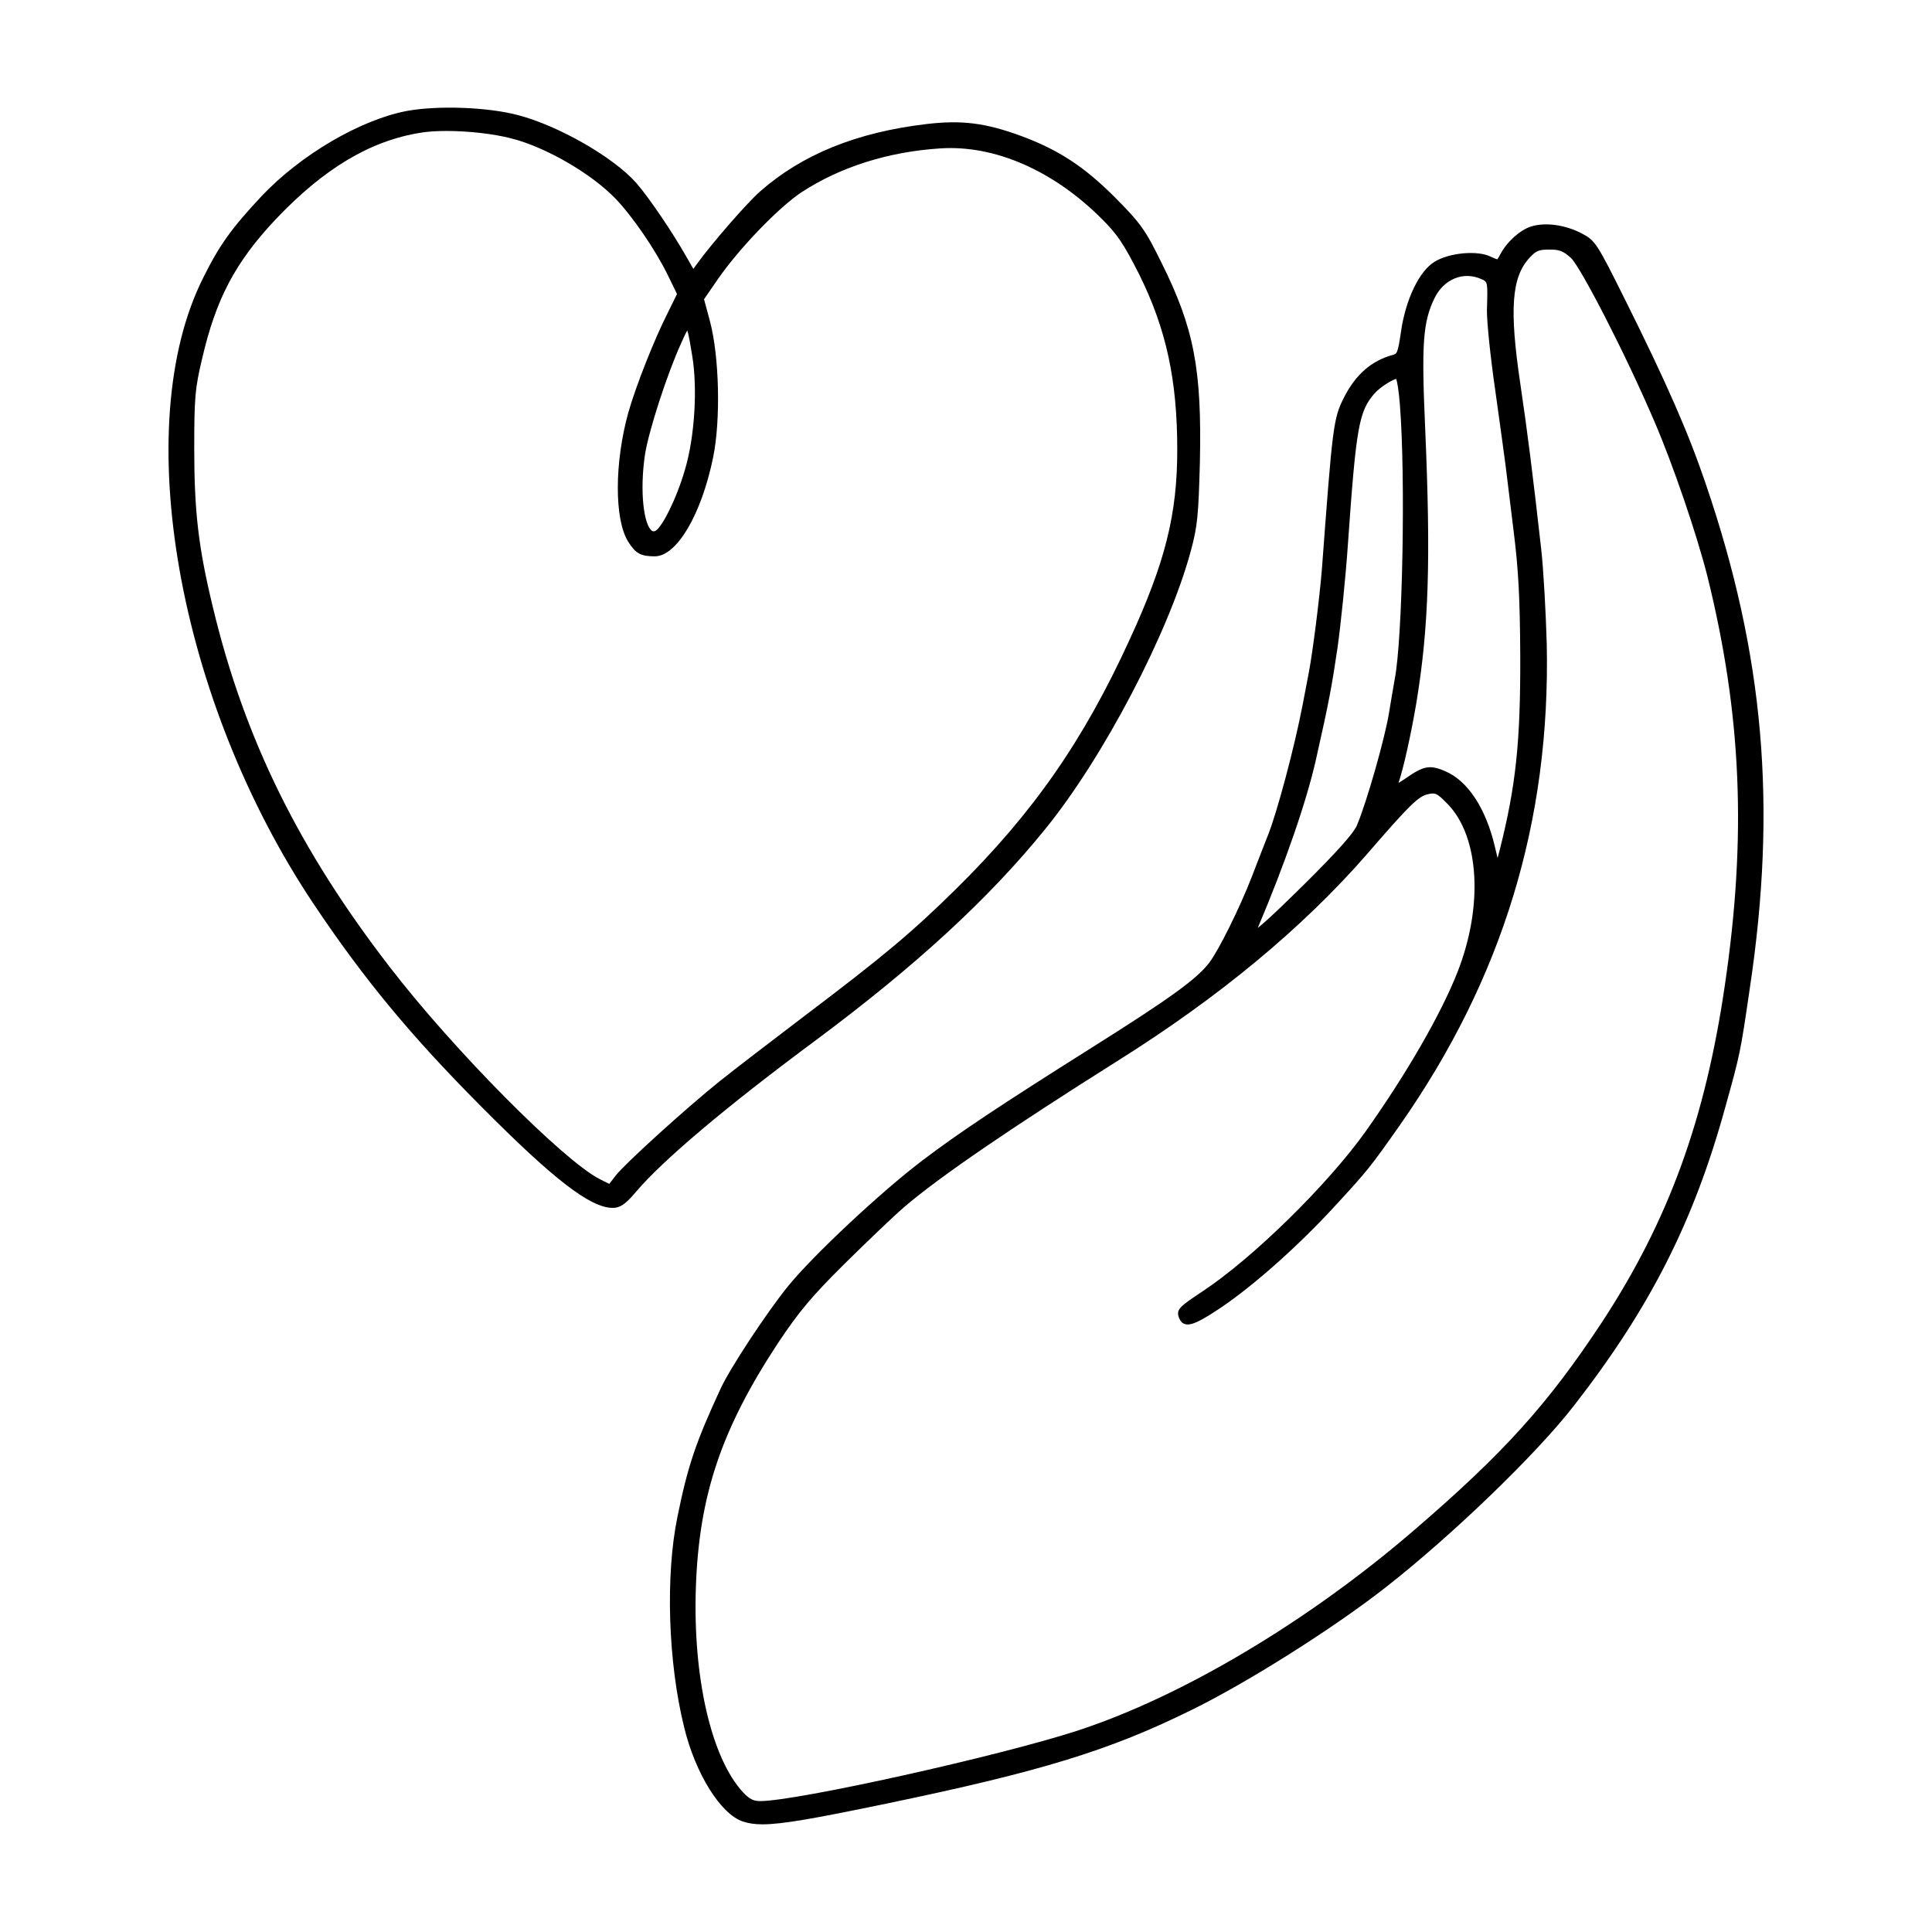
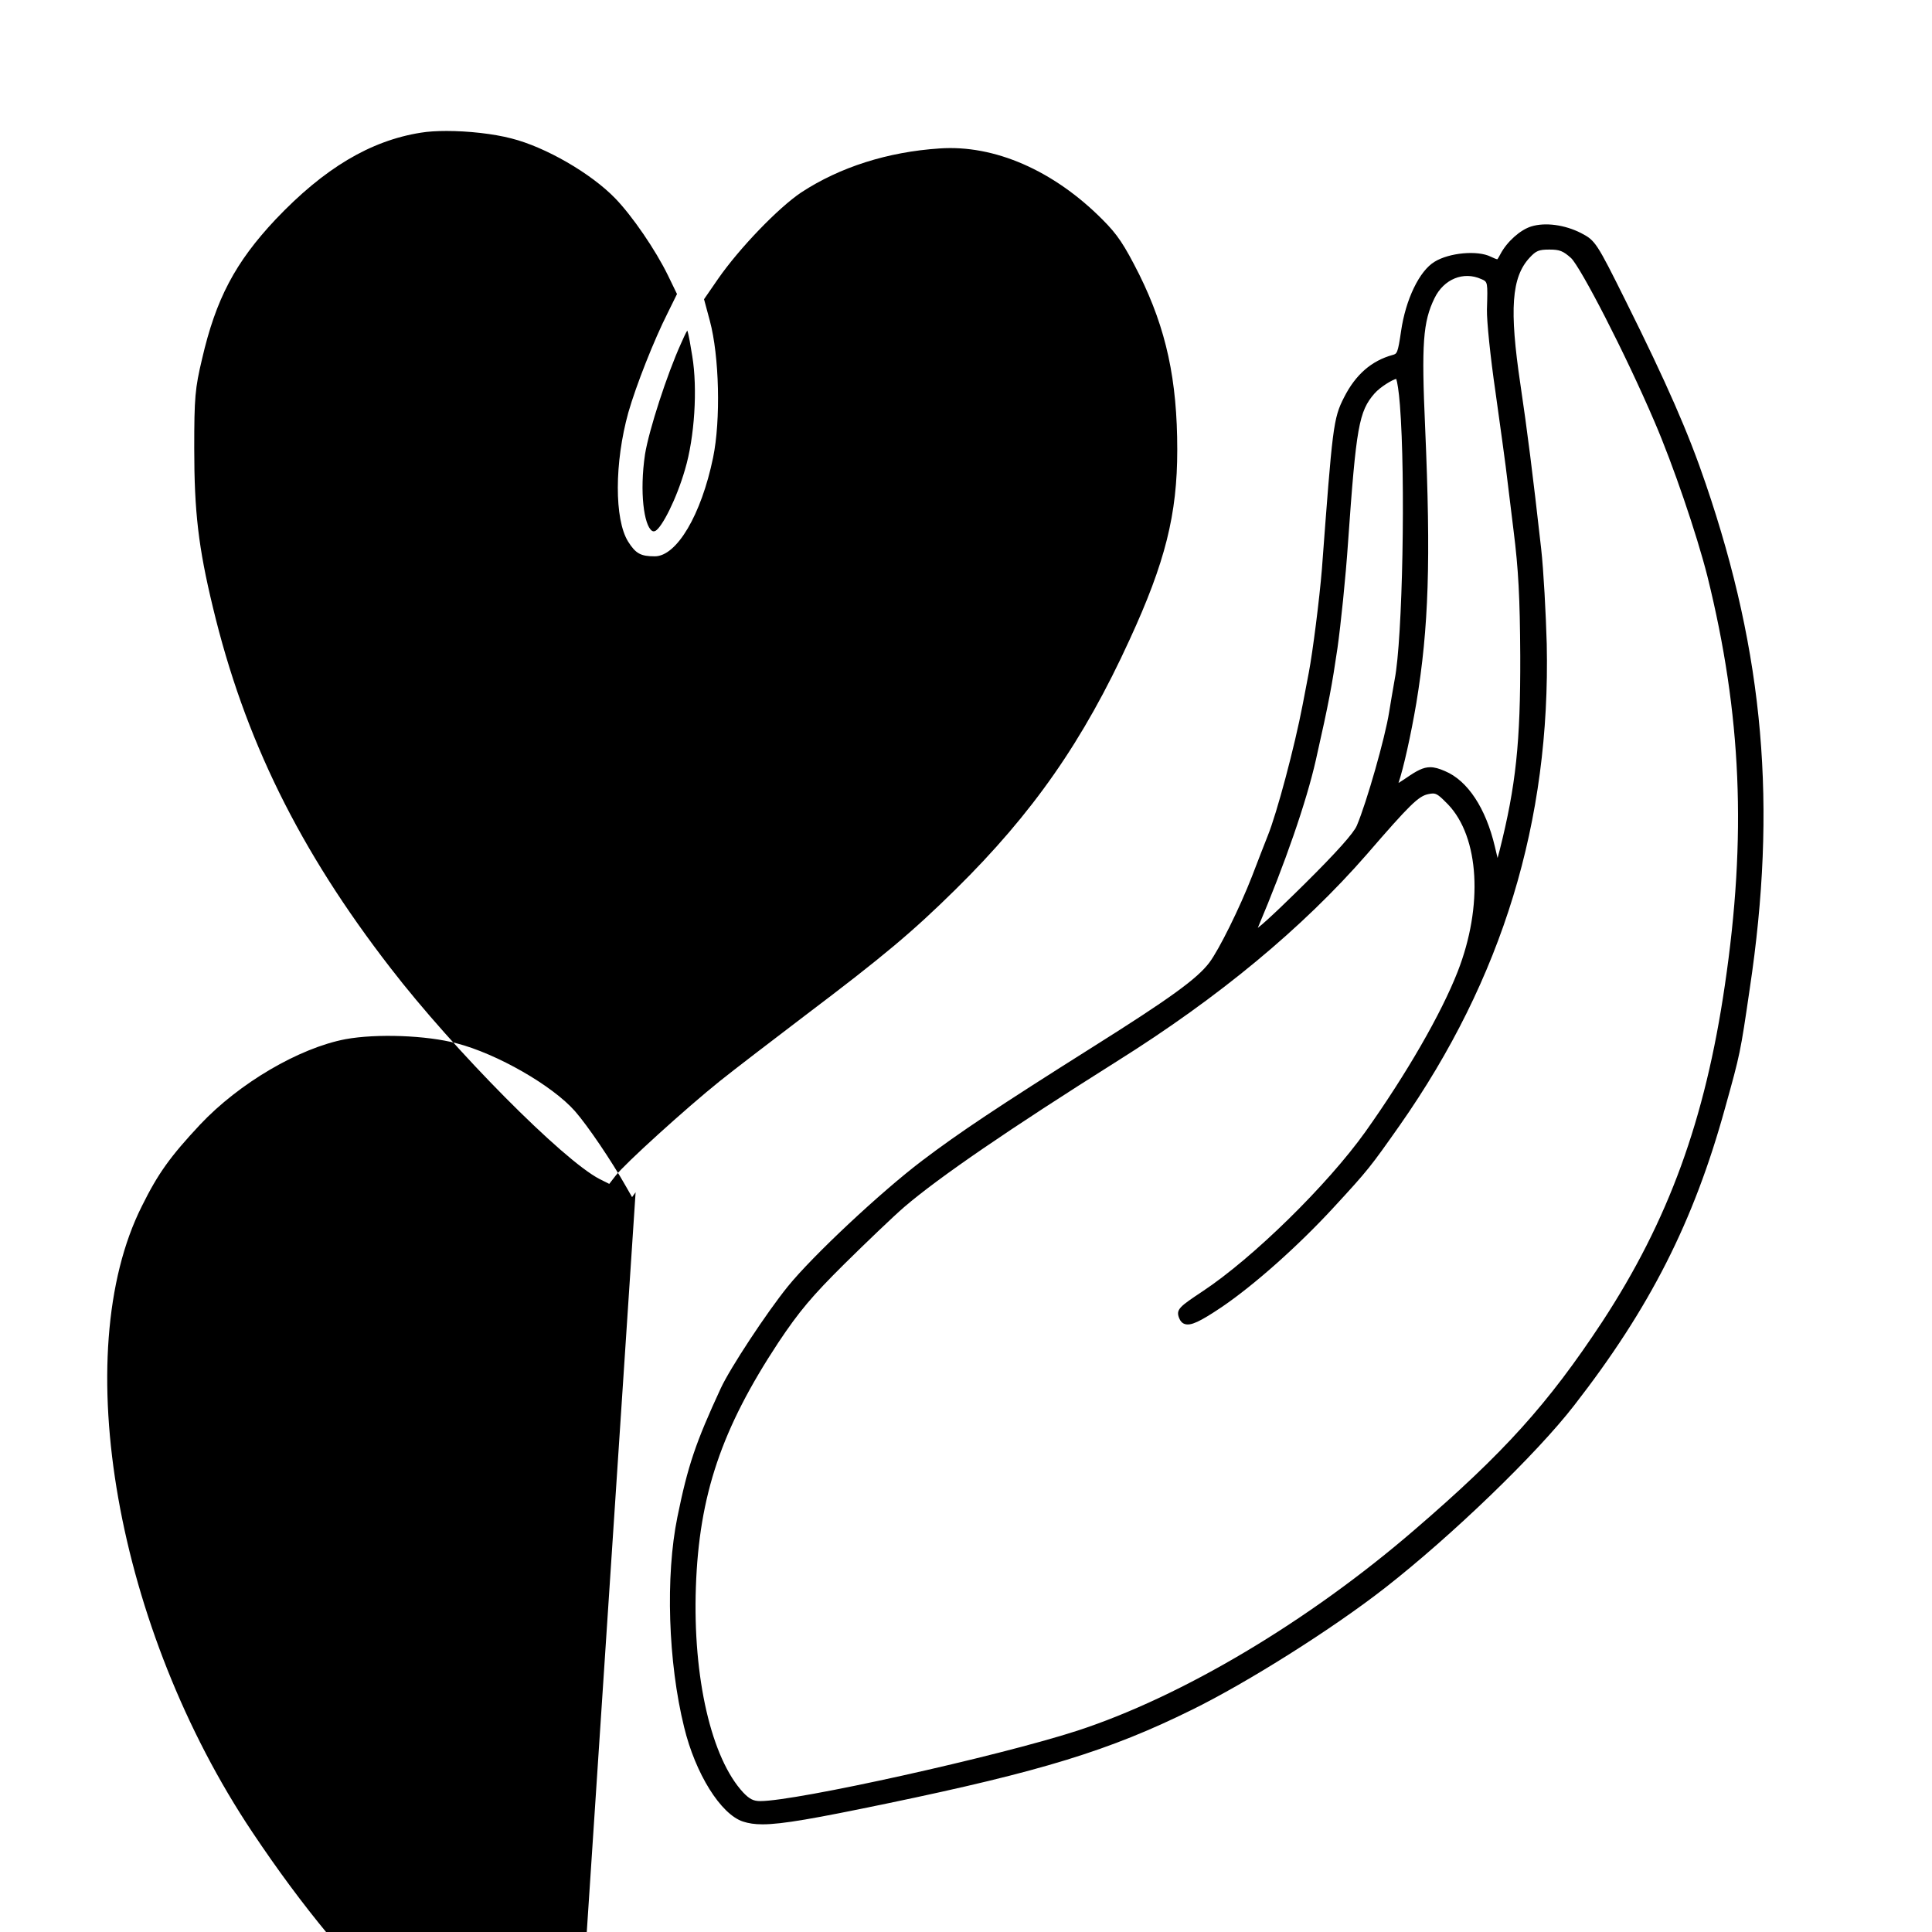
<svg xmlns="http://www.w3.org/2000/svg" fill="#000000" width="800px" height="800px" version="1.1" viewBox="144 144 512 512">
-   <path d="m459.86 597.12c14.879-7.324 37.348-21.512 51.152-32.293 17.719-13.828 40.215-35.527 50.148-48.371 20.098-25.84 31.691-48.684 40.008-78.852l0.059-0.215c3.914-14.051 3.988-14.316 6.465-31.309 7.297-48.527 3.812-88.555-11.648-133.84-4.566-13.469-10.305-26.586-21.176-48.41-7.758-15.594-8.09-16.098-11.871-18.066-4.332-2.207-9.512-2.891-13.184-1.758-2.949 0.906-6.465 4.062-8.188 7.336-0.344 0.641-0.695 1.305-0.852 1.379-0.191-0.023-0.969-0.336-1.703-0.695-3.488-1.75-11.008-1.062-14.898 1.344-4.019 2.414-7.668 9.992-8.879 18.426-0.863 5.894-1.074 5.953-2.242 6.273-5.606 1.547-9.812 5.215-12.855 11.227-2.898 5.633-3.062 7.891-5.883 45.574-0.641 7.875-2.43 21.957-3.473 27.402-0.23 1.16-0.523 2.715-0.816 4.266-0.293 1.547-0.578 3.09-0.816 4.258-2.137 11.16-6.805 28.672-9.25 34.707-0.777 1.941-2.637 6.742-4.18 10.77-3.25 8.344-8.73 19.434-11.285 22.816-3.195 4.258-10.398 9.477-30.848 22.344-25.281 15.941-35.434 22.703-45.273 30.156-11.043 8.379-29.004 25.207-35.59 33.336-5.633 6.969-15.254 21.574-17.754 26.953-6.695 14.469-8.742 20.535-11.512 34.152-3.199 15.629-2.465 38.527 1.785 55.695 2.984 12.312 9.688 23.062 15.602 25.008 1.465 0.473 3.023 0.734 5.18 0.734 5.184 0 13.84-1.547 32.988-5.523 40.93-8.504 59.047-14.078 80.789-24.828zm80.449-349.31 0.156 1.137c1.199 8.609 2.328 16.742 2.551 18.59 0.23 1.934 1.16 9.602 2.09 17.039 1.301 10.305 1.691 17.746 1.777 33.207 0.074 22.902-1.152 34.48-5.473 51.594l-0.539 1.996-0.707-2.977c-2.398-10.219-7.215-17.523-13.211-20.035-1.57-0.691-2.785-1.039-3.934-1.039-1.867 0-3.559 0.922-6.312 2.812-0.406 0.277-1.344 0.906-2.09 1.359 1.316-3.875 3.266-12.582 4.731-21.207 3.293-20 3.859-37.719 2.332-72.941-0.996-22.277-0.578-28.051 2.481-34.324 2.469-5.078 7.684-7.199 12.402-5.059l0.016 0.004c1.699 0.73 1.699 0.73 1.477 8.035-0.078 3.012 0.934 12.801 2.254 21.809zm-34.062 122.57c11.406-13.191 13.695-15.426 16.305-15.934 0.469-0.098 0.84-0.16 1.184-0.16 1.023 0 1.777 0.609 4 2.887 8.316 8.695 9.367 26.93 2.555 44.344-4.383 11.184-13.527 27.039-24.453 42.426-10.062 14.086-29.789 33.43-43.086 42.238-6.109 4.074-7.215 4.812-6.246 7.176 0.316 0.801 0.816 1.316 1.492 1.527 1.598 0.504 3.965-0.598 9.785-4.504 8.609-5.848 20.176-16.137 29.473-26.207 9.445-10.23 9.91-10.898 17.719-21.984 27.199-38.832 39.938-80.543 38.93-127.52-0.223-7.941-0.836-19.543-1.477-25.227-2.238-19.91-3.68-31.309-5.5-43.551-2.973-19.945-2.359-28.43 2.438-33.598 1.707-1.848 2.445-2.152 5.25-2.152 2.707 0 3.621 0.359 5.754 2.266 2.562 2.527 14.172 24.836 22.121 43.418 4.856 11.281 11.125 29.605 13.977 40.84 9.074 36.617 10.461 69.059 4.629 108.5-5.223 35.656-14.938 62.305-32.48 89.117-14.398 21.836-26 34.699-49.652 55.055-28.152 24.305-61.633 44.25-89.559 53.352-20.98 6.793-74.316 18.621-83.93 18.621-1.789 0-2.836-0.523-4.481-2.238-8.48-9.082-13.418-30.477-12.574-54.508 0.848-24.336 6.769-41.891 21.867-64.801 5.477-8.211 8.906-12.293 17.477-20.789 5.547-5.477 13.008-12.641 15.91-15.133 9.219-7.894 27.68-20.539 56.434-38.652 26.867-16.844 49.121-35.281 66.141-54.805zm7.356-46.301-0.227 1.305c-0.293 1.684-0.789 4.523-1.246 7.375-1.062 6.734-5.934 23.844-8.551 30.027-0.789 1.945-5.422 7.125-13.766 15.391-3.102 3.059-9.734 9.602-12.484 11.73 7.281-17.215 12.871-33.391 15.383-44.473 3.527-15.609 4.281-19.82 5.738-29.719 0.852-6.039 2.176-18.707 2.793-27.922 2.16-30.727 2.883-34.781 7.019-39.516 1.602-1.82 4.797-3.668 5.754-3.871 0.262 0.742 0.684 3.109 0.977 6.918 1.527 19.324 0.715 62.145-1.391 72.754zm-201.16 135.88c7.109-8.418 24-22.676 47.57-40.145 26.66-19.82 46.043-37.648 60.992-56.109 15.395-18.93 32.688-51.953 38.547-73.602 1.832-6.691 2.047-9.684 2.43-23.488 0.543-24.766-1.543-35.648-10.141-52.926-4.309-8.77-5.457-10.395-12.297-17.316-8.238-8.238-15.008-12.672-24.973-16.355-9.41-3.457-15.734-4.242-25.051-3.144-18.52 2.191-32.965 8.055-44.16 17.922-3.496 3.098-12.852 13.855-16.68 19.176l-0.938 1.293-1.582-2.769c-3.84-6.812-10.176-16.168-13.566-20.035-6.004-6.797-20.656-15.191-31.344-17.957-7.977-2.121-21.184-2.609-29.441-1.098h-0.004c-12.328 2.344-28.164 11.637-38.508 22.602-8.004 8.559-11.184 13.008-15.453 21.625-19.668 39.109-6.797 112.02 29.312 165.99 13.281 19.844 25.723 34.883 44.379 53.621 19.172 19.324 28.938 26.859 34.84 26.859 1.961 0 3.383-0.969 6.066-4.141zm13.098-191.55c-2.316 8-6.121 15.316-7.828 16.27-0.371 0.18-0.66 0.18-0.969-0.039-2.062-1.465-3.305-10.141-1.809-20.238 1.039-6.43 5.856-21.262 9.547-29.387 0.5-1.125 1.199-2.707 1.656-3.426 0.398 1.117 0.883 4.109 1.32 6.805 1.434 8.613 0.613 21.512-1.918 30.016zm-4.594-41.48c-3.602 7.117-8.379 19.207-10.43 26.383-3.691 13.297-3.723 28.312-0.066 34.207 2.012 3.184 3.336 3.914 7.07 3.914 5.824 0 12.324-11.004 15.453-26.152 2.055-9.969 1.652-26.922-0.863-36.281l-1.535-5.699 3.75-5.441c5.629-8.086 15.914-18.781 22.016-22.867 10.258-6.715 22.93-10.746 36.652-11.652 14.504-1.023 30.207 5.805 43.16 18.832 3.988 3.988 5.723 6.586 9.766 14.59 7.148 14.449 10.066 27.902 10.066 46.43 0 17.125-3.184 29.824-12.625 50.32-12.262 26.816-25.629 46.004-46.148 66.215-11.387 11.23-19.172 17.754-39.648 33.23-8.438 6.414-19.488 14.871-22.859 17.59-8.957 7.195-25.172 21.906-27.531 24.98l-1.715 2.215-2.535-1.27c-9.707-4.969-38.711-34.234-55.418-55.922-24.227-31.297-38.746-60.793-47.098-95.648-3.828-15.844-4.934-25.285-4.934-42.098 0-13.426 0.211-15.855 2.07-23.676 3.668-15.887 8.762-25.559 19.477-36.969 12.867-13.562 25.105-20.871 38.52-23 1.883-0.312 4.238-0.453 6.793-0.453 5.707 0 12.43 0.727 17.211 1.984h0.004c9.012 2.273 21.098 9.254 27.512 15.898 4.519 4.676 10.652 13.633 13.957 20.398l2.394 4.934z" />
+   <path d="m459.86 597.12c14.879-7.324 37.348-21.512 51.152-32.293 17.719-13.828 40.215-35.527 50.148-48.371 20.098-25.84 31.691-48.684 40.008-78.852l0.059-0.215c3.914-14.051 3.988-14.316 6.465-31.309 7.297-48.527 3.812-88.555-11.648-133.84-4.566-13.469-10.305-26.586-21.176-48.41-7.758-15.594-8.09-16.098-11.871-18.066-4.332-2.207-9.512-2.891-13.184-1.758-2.949 0.906-6.465 4.062-8.188 7.336-0.344 0.641-0.695 1.305-0.852 1.379-0.191-0.023-0.969-0.336-1.703-0.695-3.488-1.75-11.008-1.062-14.898 1.344-4.019 2.414-7.668 9.992-8.879 18.426-0.863 5.894-1.074 5.953-2.242 6.273-5.606 1.547-9.812 5.215-12.855 11.227-2.898 5.633-3.062 7.891-5.883 45.574-0.641 7.875-2.43 21.957-3.473 27.402-0.23 1.16-0.523 2.715-0.816 4.266-0.293 1.547-0.578 3.09-0.816 4.258-2.137 11.16-6.805 28.672-9.25 34.707-0.777 1.941-2.637 6.742-4.18 10.77-3.25 8.344-8.73 19.434-11.285 22.816-3.195 4.258-10.398 9.477-30.848 22.344-25.281 15.941-35.434 22.703-45.273 30.156-11.043 8.379-29.004 25.207-35.59 33.336-5.633 6.969-15.254 21.574-17.754 26.953-6.695 14.469-8.742 20.535-11.512 34.152-3.199 15.629-2.465 38.527 1.785 55.695 2.984 12.312 9.688 23.062 15.602 25.008 1.465 0.473 3.023 0.734 5.18 0.734 5.184 0 13.84-1.547 32.988-5.523 40.93-8.504 59.047-14.078 80.789-24.828zm80.449-349.31 0.156 1.137c1.199 8.609 2.328 16.742 2.551 18.59 0.23 1.934 1.16 9.602 2.09 17.039 1.301 10.305 1.691 17.746 1.777 33.207 0.074 22.902-1.152 34.48-5.473 51.594l-0.539 1.996-0.707-2.977c-2.398-10.219-7.215-17.523-13.211-20.035-1.57-0.691-2.785-1.039-3.934-1.039-1.867 0-3.559 0.922-6.312 2.812-0.406 0.277-1.344 0.906-2.09 1.359 1.316-3.875 3.266-12.582 4.731-21.207 3.293-20 3.859-37.719 2.332-72.941-0.996-22.277-0.578-28.051 2.481-34.324 2.469-5.078 7.684-7.199 12.402-5.059l0.016 0.004c1.699 0.73 1.699 0.73 1.477 8.035-0.078 3.012 0.934 12.801 2.254 21.809zm-34.062 122.57c11.406-13.191 13.695-15.426 16.305-15.934 0.469-0.098 0.84-0.16 1.184-0.16 1.023 0 1.777 0.609 4 2.887 8.316 8.695 9.367 26.93 2.555 44.344-4.383 11.184-13.527 27.039-24.453 42.426-10.062 14.086-29.789 33.43-43.086 42.238-6.109 4.074-7.215 4.812-6.246 7.176 0.316 0.801 0.816 1.316 1.492 1.527 1.598 0.504 3.965-0.598 9.785-4.504 8.609-5.848 20.176-16.137 29.473-26.207 9.445-10.23 9.91-10.898 17.719-21.984 27.199-38.832 39.938-80.543 38.93-127.52-0.223-7.941-0.836-19.543-1.477-25.227-2.238-19.91-3.68-31.309-5.5-43.551-2.973-19.945-2.359-28.43 2.438-33.598 1.707-1.848 2.445-2.152 5.25-2.152 2.707 0 3.621 0.359 5.754 2.266 2.562 2.527 14.172 24.836 22.121 43.418 4.856 11.281 11.125 29.605 13.977 40.84 9.074 36.617 10.461 69.059 4.629 108.5-5.223 35.656-14.938 62.305-32.48 89.117-14.398 21.836-26 34.699-49.652 55.055-28.152 24.305-61.633 44.25-89.559 53.352-20.98 6.793-74.316 18.621-83.93 18.621-1.789 0-2.836-0.523-4.481-2.238-8.48-9.082-13.418-30.477-12.574-54.508 0.848-24.336 6.769-41.891 21.867-64.801 5.477-8.211 8.906-12.293 17.477-20.789 5.547-5.477 13.008-12.641 15.91-15.133 9.219-7.894 27.68-20.539 56.434-38.652 26.867-16.844 49.121-35.281 66.141-54.805zm7.356-46.301-0.227 1.305c-0.293 1.684-0.789 4.523-1.246 7.375-1.062 6.734-5.934 23.844-8.551 30.027-0.789 1.945-5.422 7.125-13.766 15.391-3.102 3.059-9.734 9.602-12.484 11.73 7.281-17.215 12.871-33.391 15.383-44.473 3.527-15.609 4.281-19.82 5.738-29.719 0.852-6.039 2.176-18.707 2.793-27.922 2.16-30.727 2.883-34.781 7.019-39.516 1.602-1.82 4.797-3.668 5.754-3.871 0.262 0.742 0.684 3.109 0.977 6.918 1.527 19.324 0.715 62.145-1.391 72.754zm-201.16 135.88l-0.938 1.293-1.582-2.769c-3.84-6.812-10.176-16.168-13.566-20.035-6.004-6.797-20.656-15.191-31.344-17.957-7.977-2.121-21.184-2.609-29.441-1.098h-0.004c-12.328 2.344-28.164 11.637-38.508 22.602-8.004 8.559-11.184 13.008-15.453 21.625-19.668 39.109-6.797 112.02 29.312 165.99 13.281 19.844 25.723 34.883 44.379 53.621 19.172 19.324 28.938 26.859 34.84 26.859 1.961 0 3.383-0.969 6.066-4.141zm13.098-191.55c-2.316 8-6.121 15.316-7.828 16.27-0.371 0.18-0.66 0.18-0.969-0.039-2.062-1.465-3.305-10.141-1.809-20.238 1.039-6.43 5.856-21.262 9.547-29.387 0.5-1.125 1.199-2.707 1.656-3.426 0.398 1.117 0.883 4.109 1.32 6.805 1.434 8.613 0.613 21.512-1.918 30.016zm-4.594-41.48c-3.602 7.117-8.379 19.207-10.43 26.383-3.691 13.297-3.723 28.312-0.066 34.207 2.012 3.184 3.336 3.914 7.07 3.914 5.824 0 12.324-11.004 15.453-26.152 2.055-9.969 1.652-26.922-0.863-36.281l-1.535-5.699 3.75-5.441c5.629-8.086 15.914-18.781 22.016-22.867 10.258-6.715 22.93-10.746 36.652-11.652 14.504-1.023 30.207 5.805 43.16 18.832 3.988 3.988 5.723 6.586 9.766 14.59 7.148 14.449 10.066 27.902 10.066 46.43 0 17.125-3.184 29.824-12.625 50.32-12.262 26.816-25.629 46.004-46.148 66.215-11.387 11.23-19.172 17.754-39.648 33.23-8.438 6.414-19.488 14.871-22.859 17.59-8.957 7.195-25.172 21.906-27.531 24.98l-1.715 2.215-2.535-1.27c-9.707-4.969-38.711-34.234-55.418-55.922-24.227-31.297-38.746-60.793-47.098-95.648-3.828-15.844-4.934-25.285-4.934-42.098 0-13.426 0.211-15.855 2.07-23.676 3.668-15.887 8.762-25.559 19.477-36.969 12.867-13.562 25.105-20.871 38.52-23 1.883-0.312 4.238-0.453 6.793-0.453 5.707 0 12.43 0.727 17.211 1.984h0.004c9.012 2.273 21.098 9.254 27.512 15.898 4.519 4.676 10.652 13.633 13.957 20.398l2.394 4.934z" />
</svg>